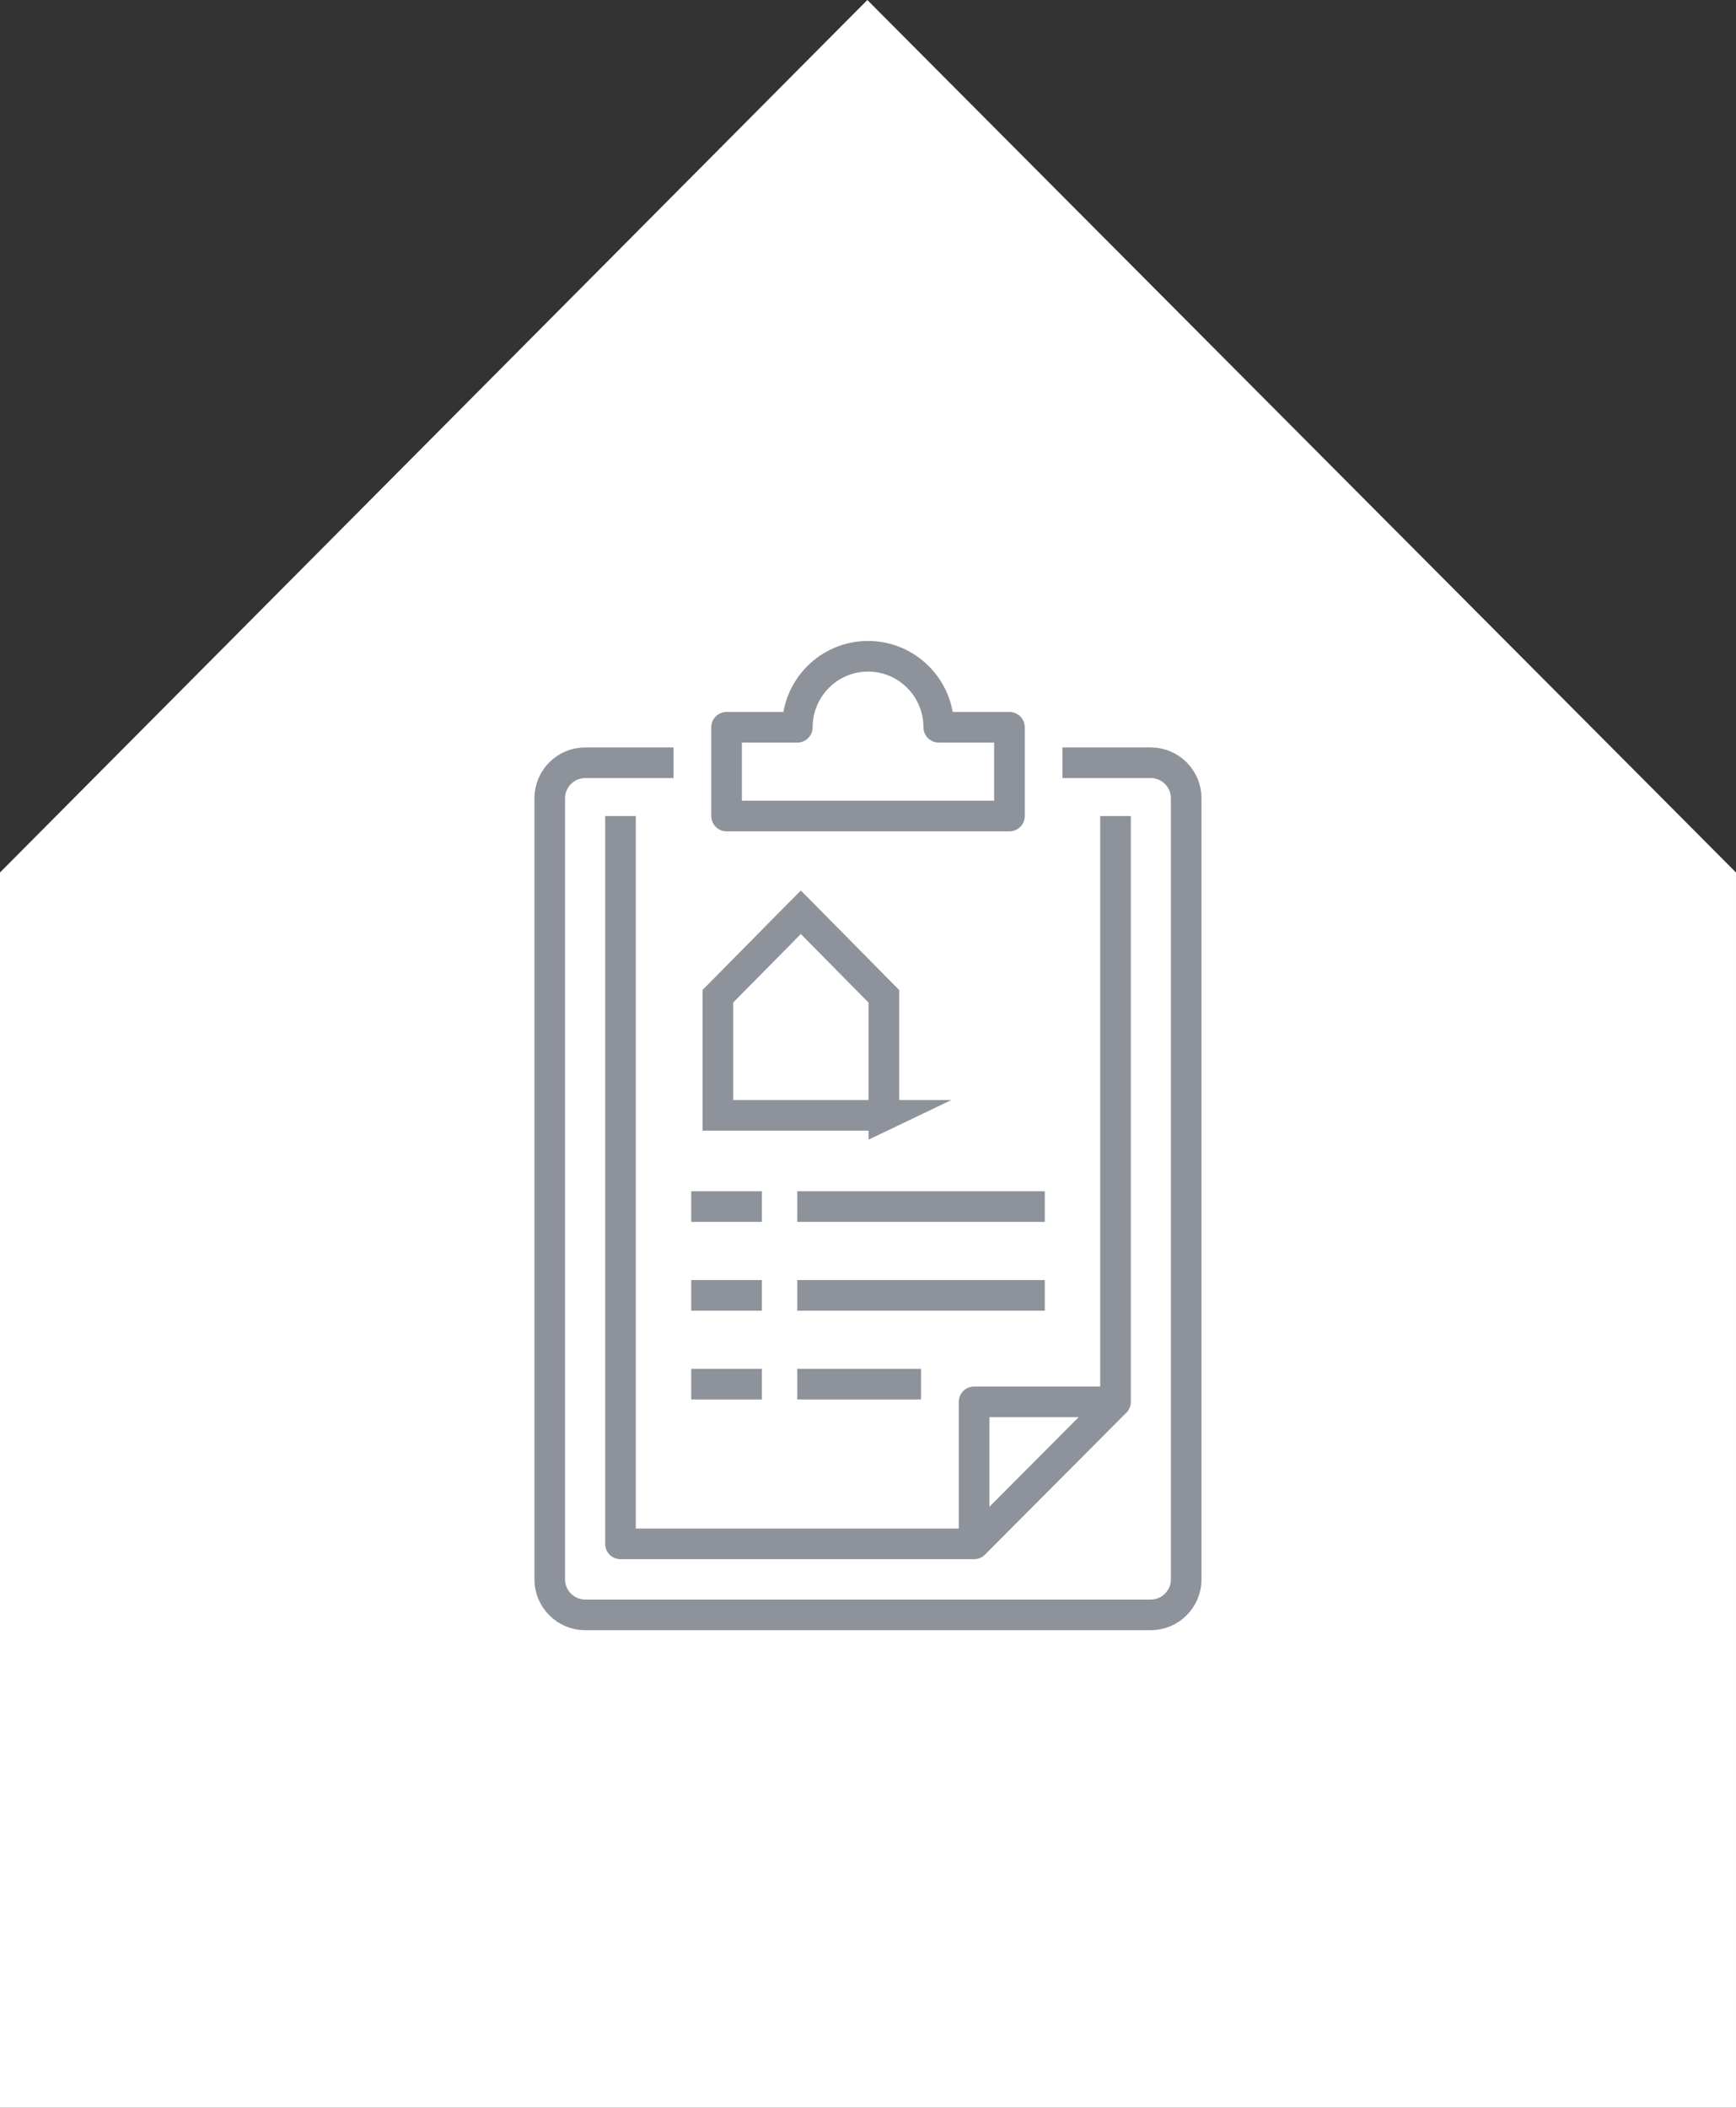
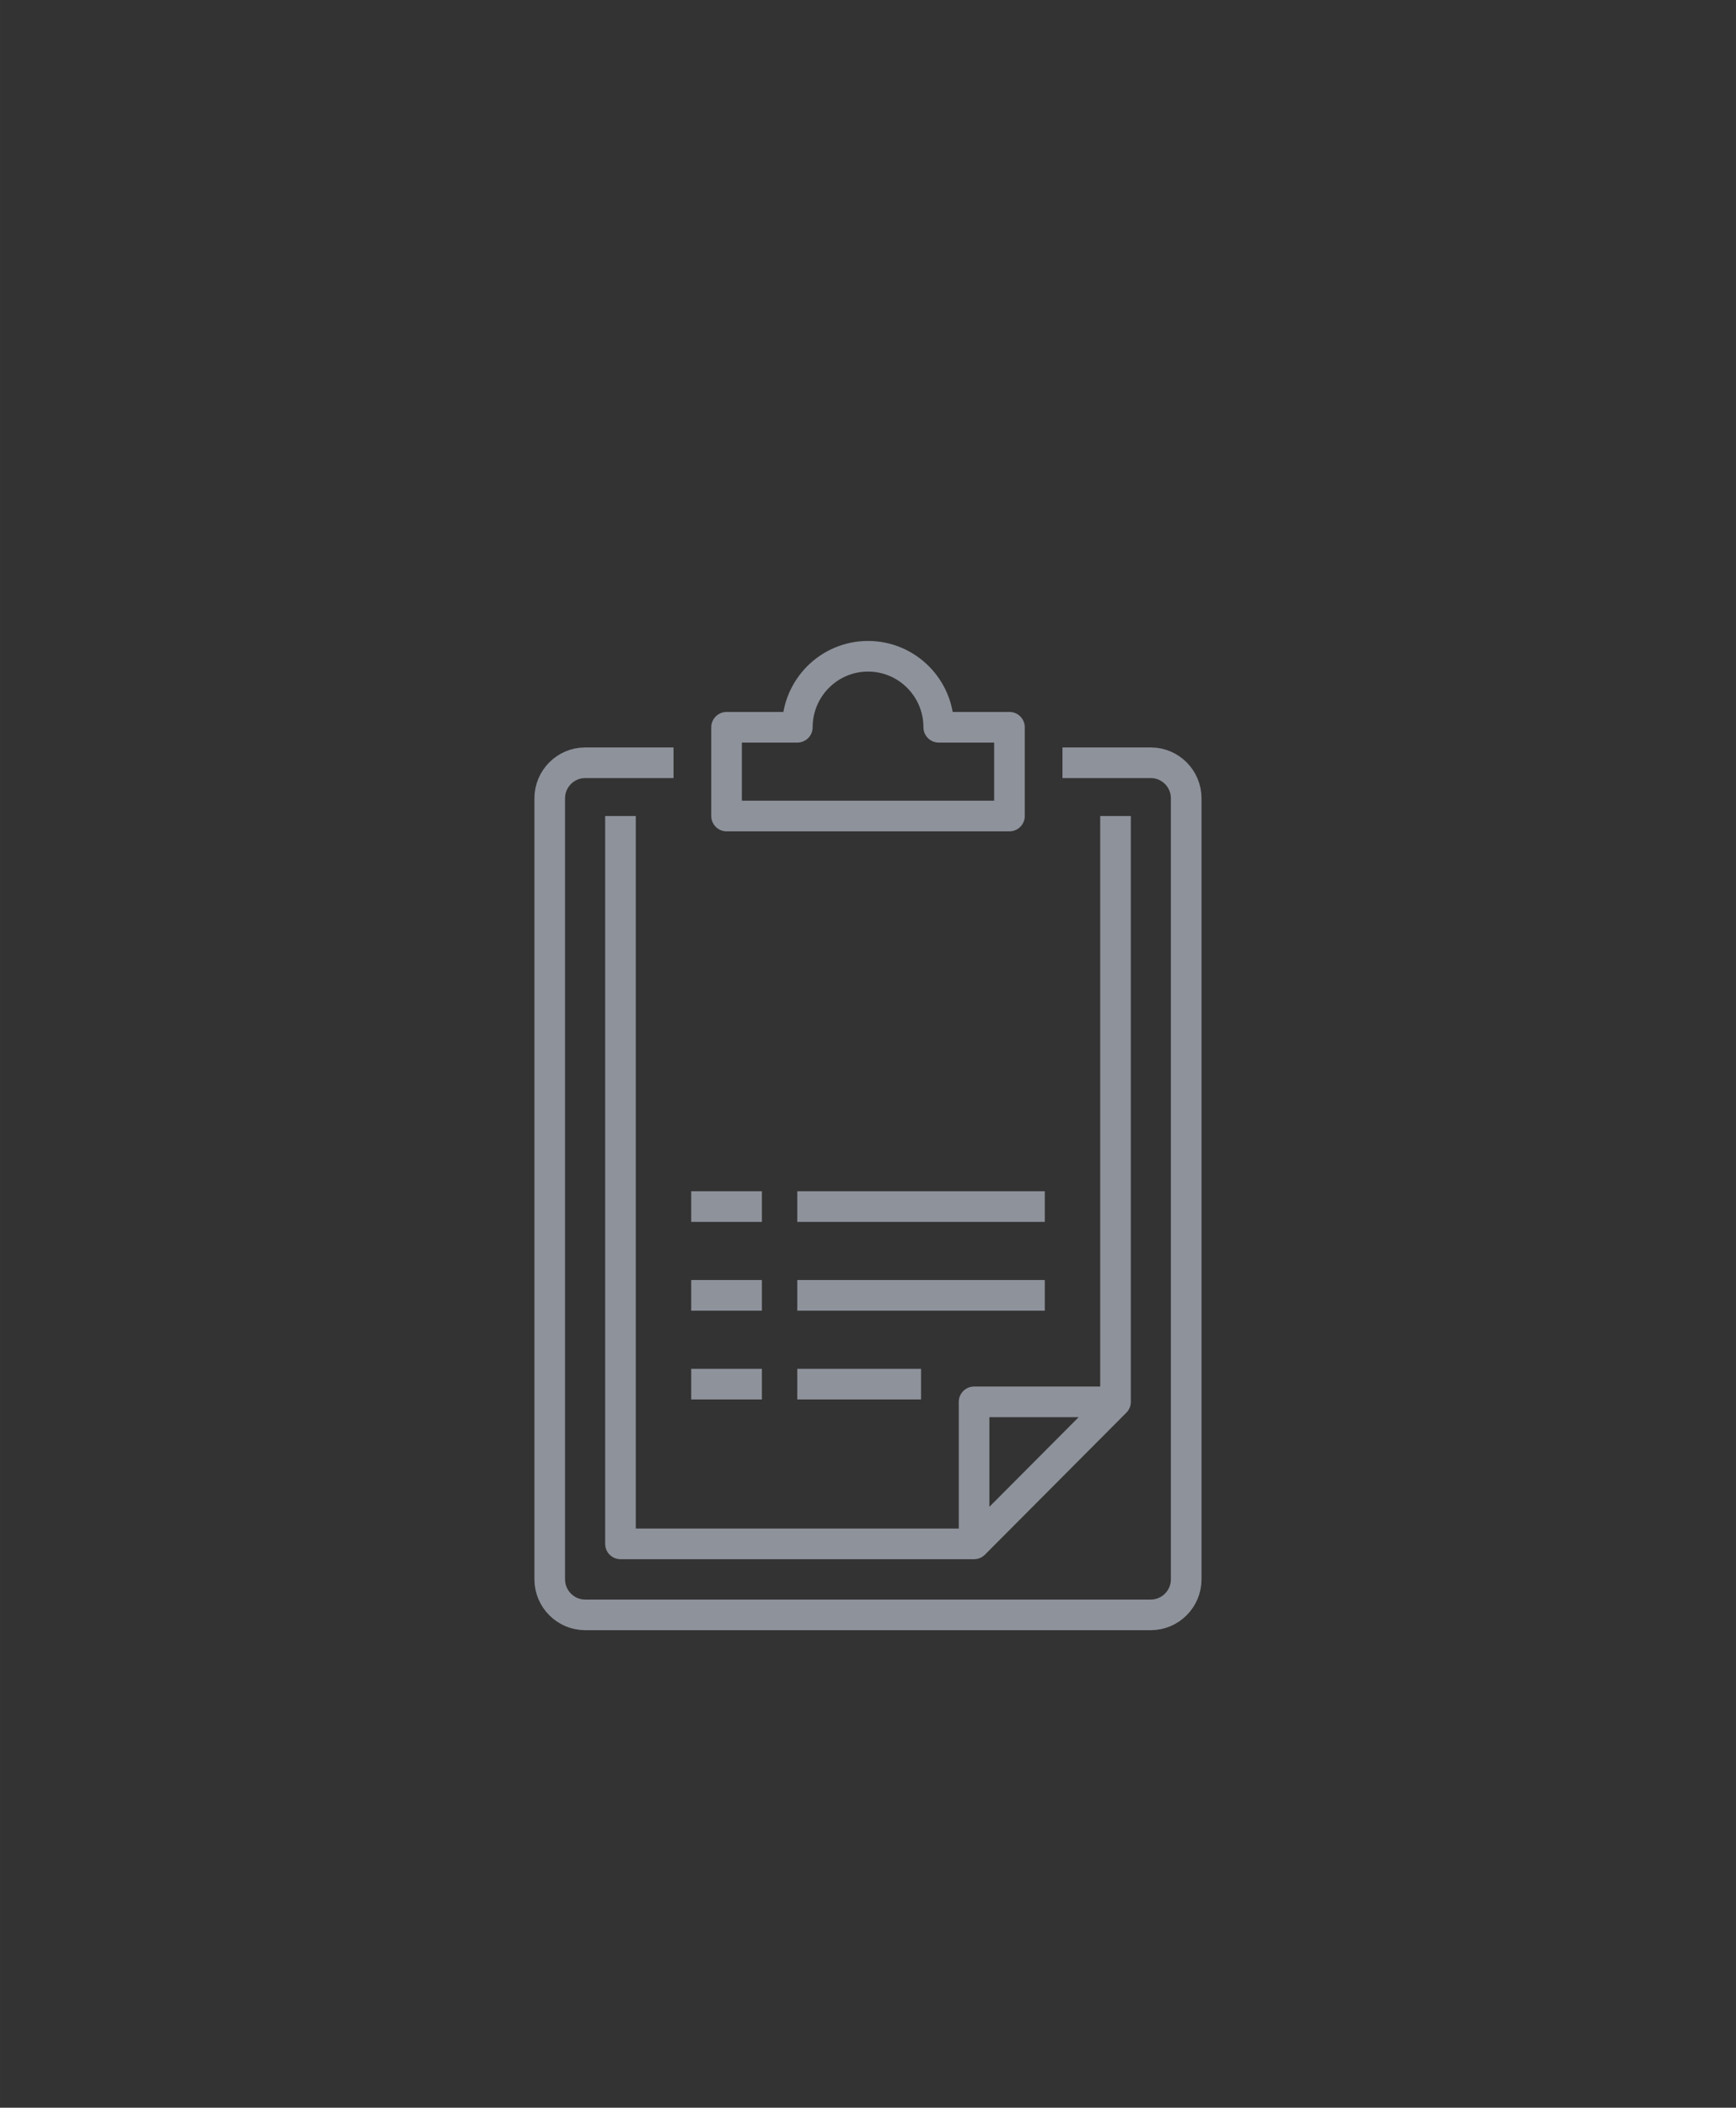
<svg xmlns="http://www.w3.org/2000/svg" width="20mm" height="24.277mm" viewBox="0 0 56.693 68.817">
  <rect x="0" y="0" width="56.693" height="68.817" fill="#333333" stroke="none" />
  <defs>
    <style>
      .cls-1 {
        fill: #fff;
      }

      .cls-2 {
        stroke-miterlimit: 10;
      }

      .cls-2, .cls-3 {
        fill: none;
        stroke: #8e929b;
      }

      .cls-3 {
        stroke-linejoin: round;
      }
    </style>
  </defs>
  <g id="Hintergrund">
-     <polygon class="cls-1" points="56.693 28.486 56.693 68.817 0 68.817 0 28.486 28.325 0 56.693 28.486" />
-   </g>
+     </g>
  <g id="Icon">
    <g>
      <path class="cls-3" d="M31.811,50.407v-4.637h4.619M26.037,45.191h4.042M22.573,45.191h2.309M26.037,42.293h8.083M22.573,42.293h2.309M26.037,39.394h8.083M22.573,39.394h2.309M36.43,26.643v19.127l-4.619,4.637h-11.548v-23.764M34.697,24.904h2.887c.635,0,1.154.521,1.154,1.159v25.503c0,.638-.52,1.159-1.154,1.159h-18.476c-.635,0-1.155-.521-1.155-1.159v-25.503c0-.638.52-1.159,1.155-1.159h2.887M26.037,23.745h-2.309v2.898h9.238v-2.898h-2.309c0-1.28-1.034-2.318-2.309-2.318s-2.309,1.038-2.309,2.318Z" />
-       <path class="cls-2" d="M28.866,36.415h-5.423v-3.887c.002-.002.005-.005.007-.007.128-.13.258-.26.386-.391.239-.242.479-.485.719-.728.265-.268.532-.538.797-.807.172-.175.346-.35.518-.526.091-.092.184-.185.275-.278.002-.003.004-.005.007-.008.002.002.005.005.007.008.018.018.037.037.055.055.11.112.221.224.331.336.24.242.481.485.72.728.266.269.532.538.798.808.173.175.346.35.519.526.092.092.184.185.275.278.002.002.005.005.007.007v3.887Z" />
    </g>
  </g>
</svg>